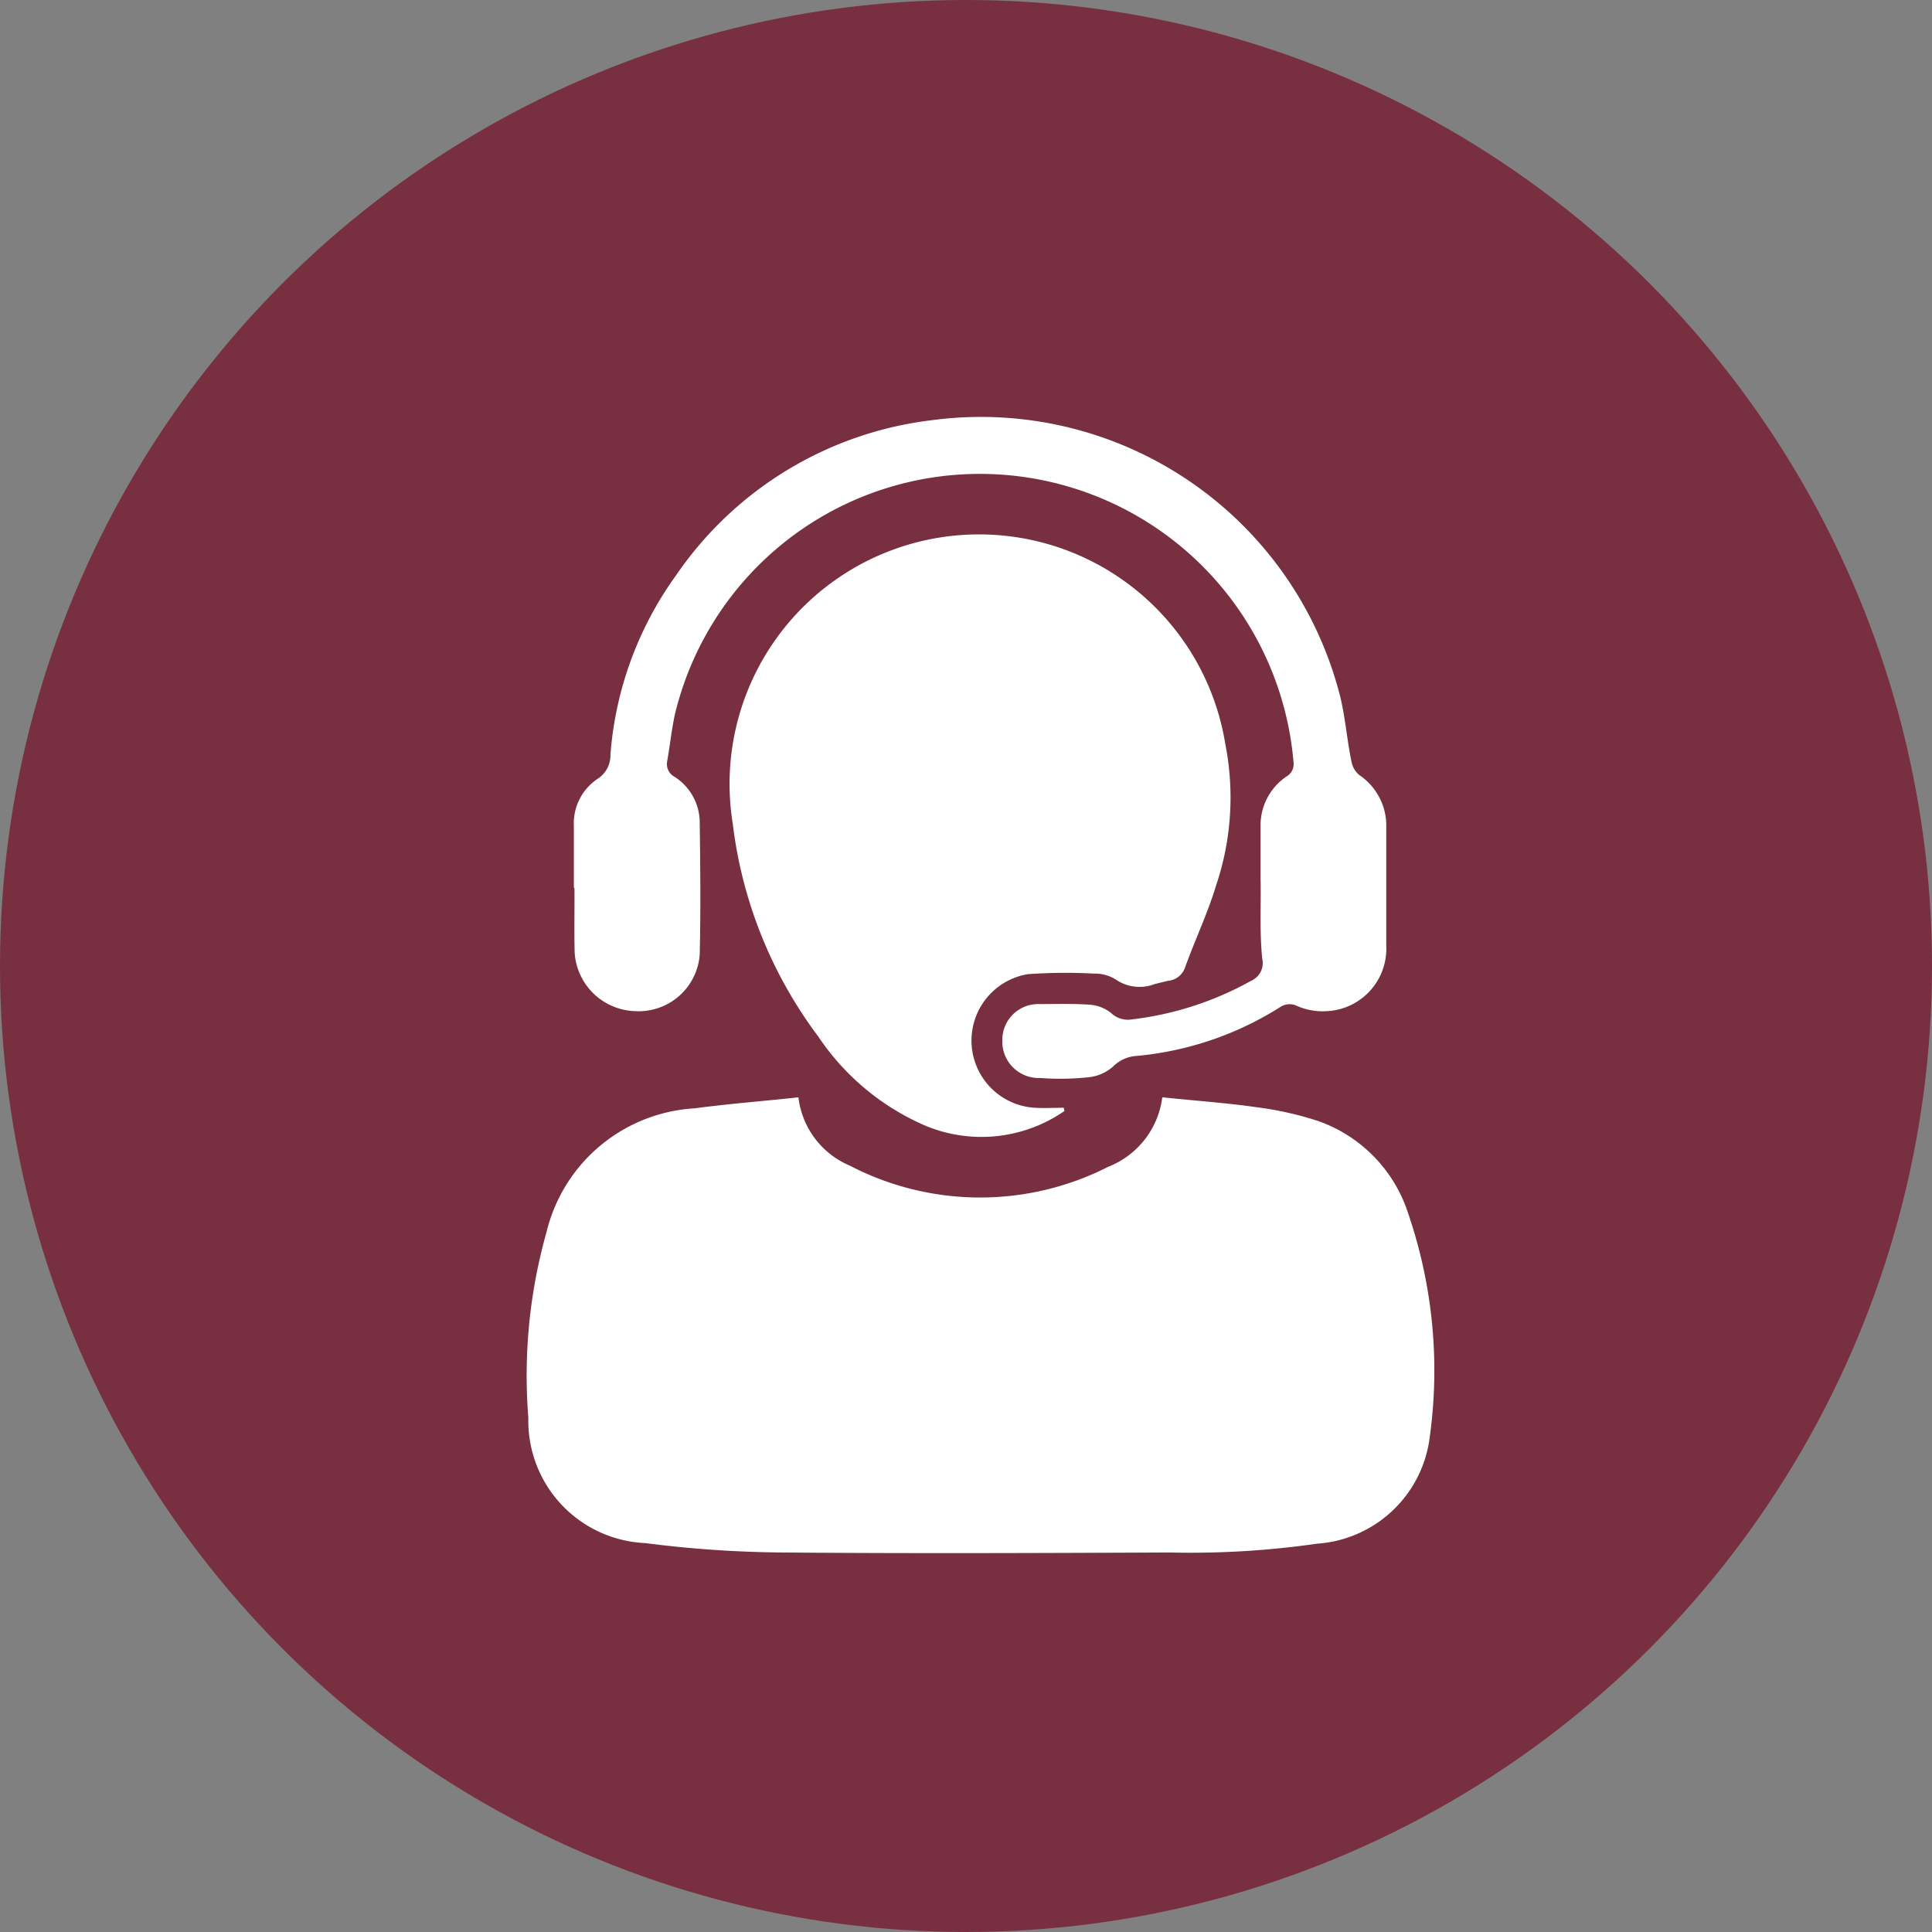
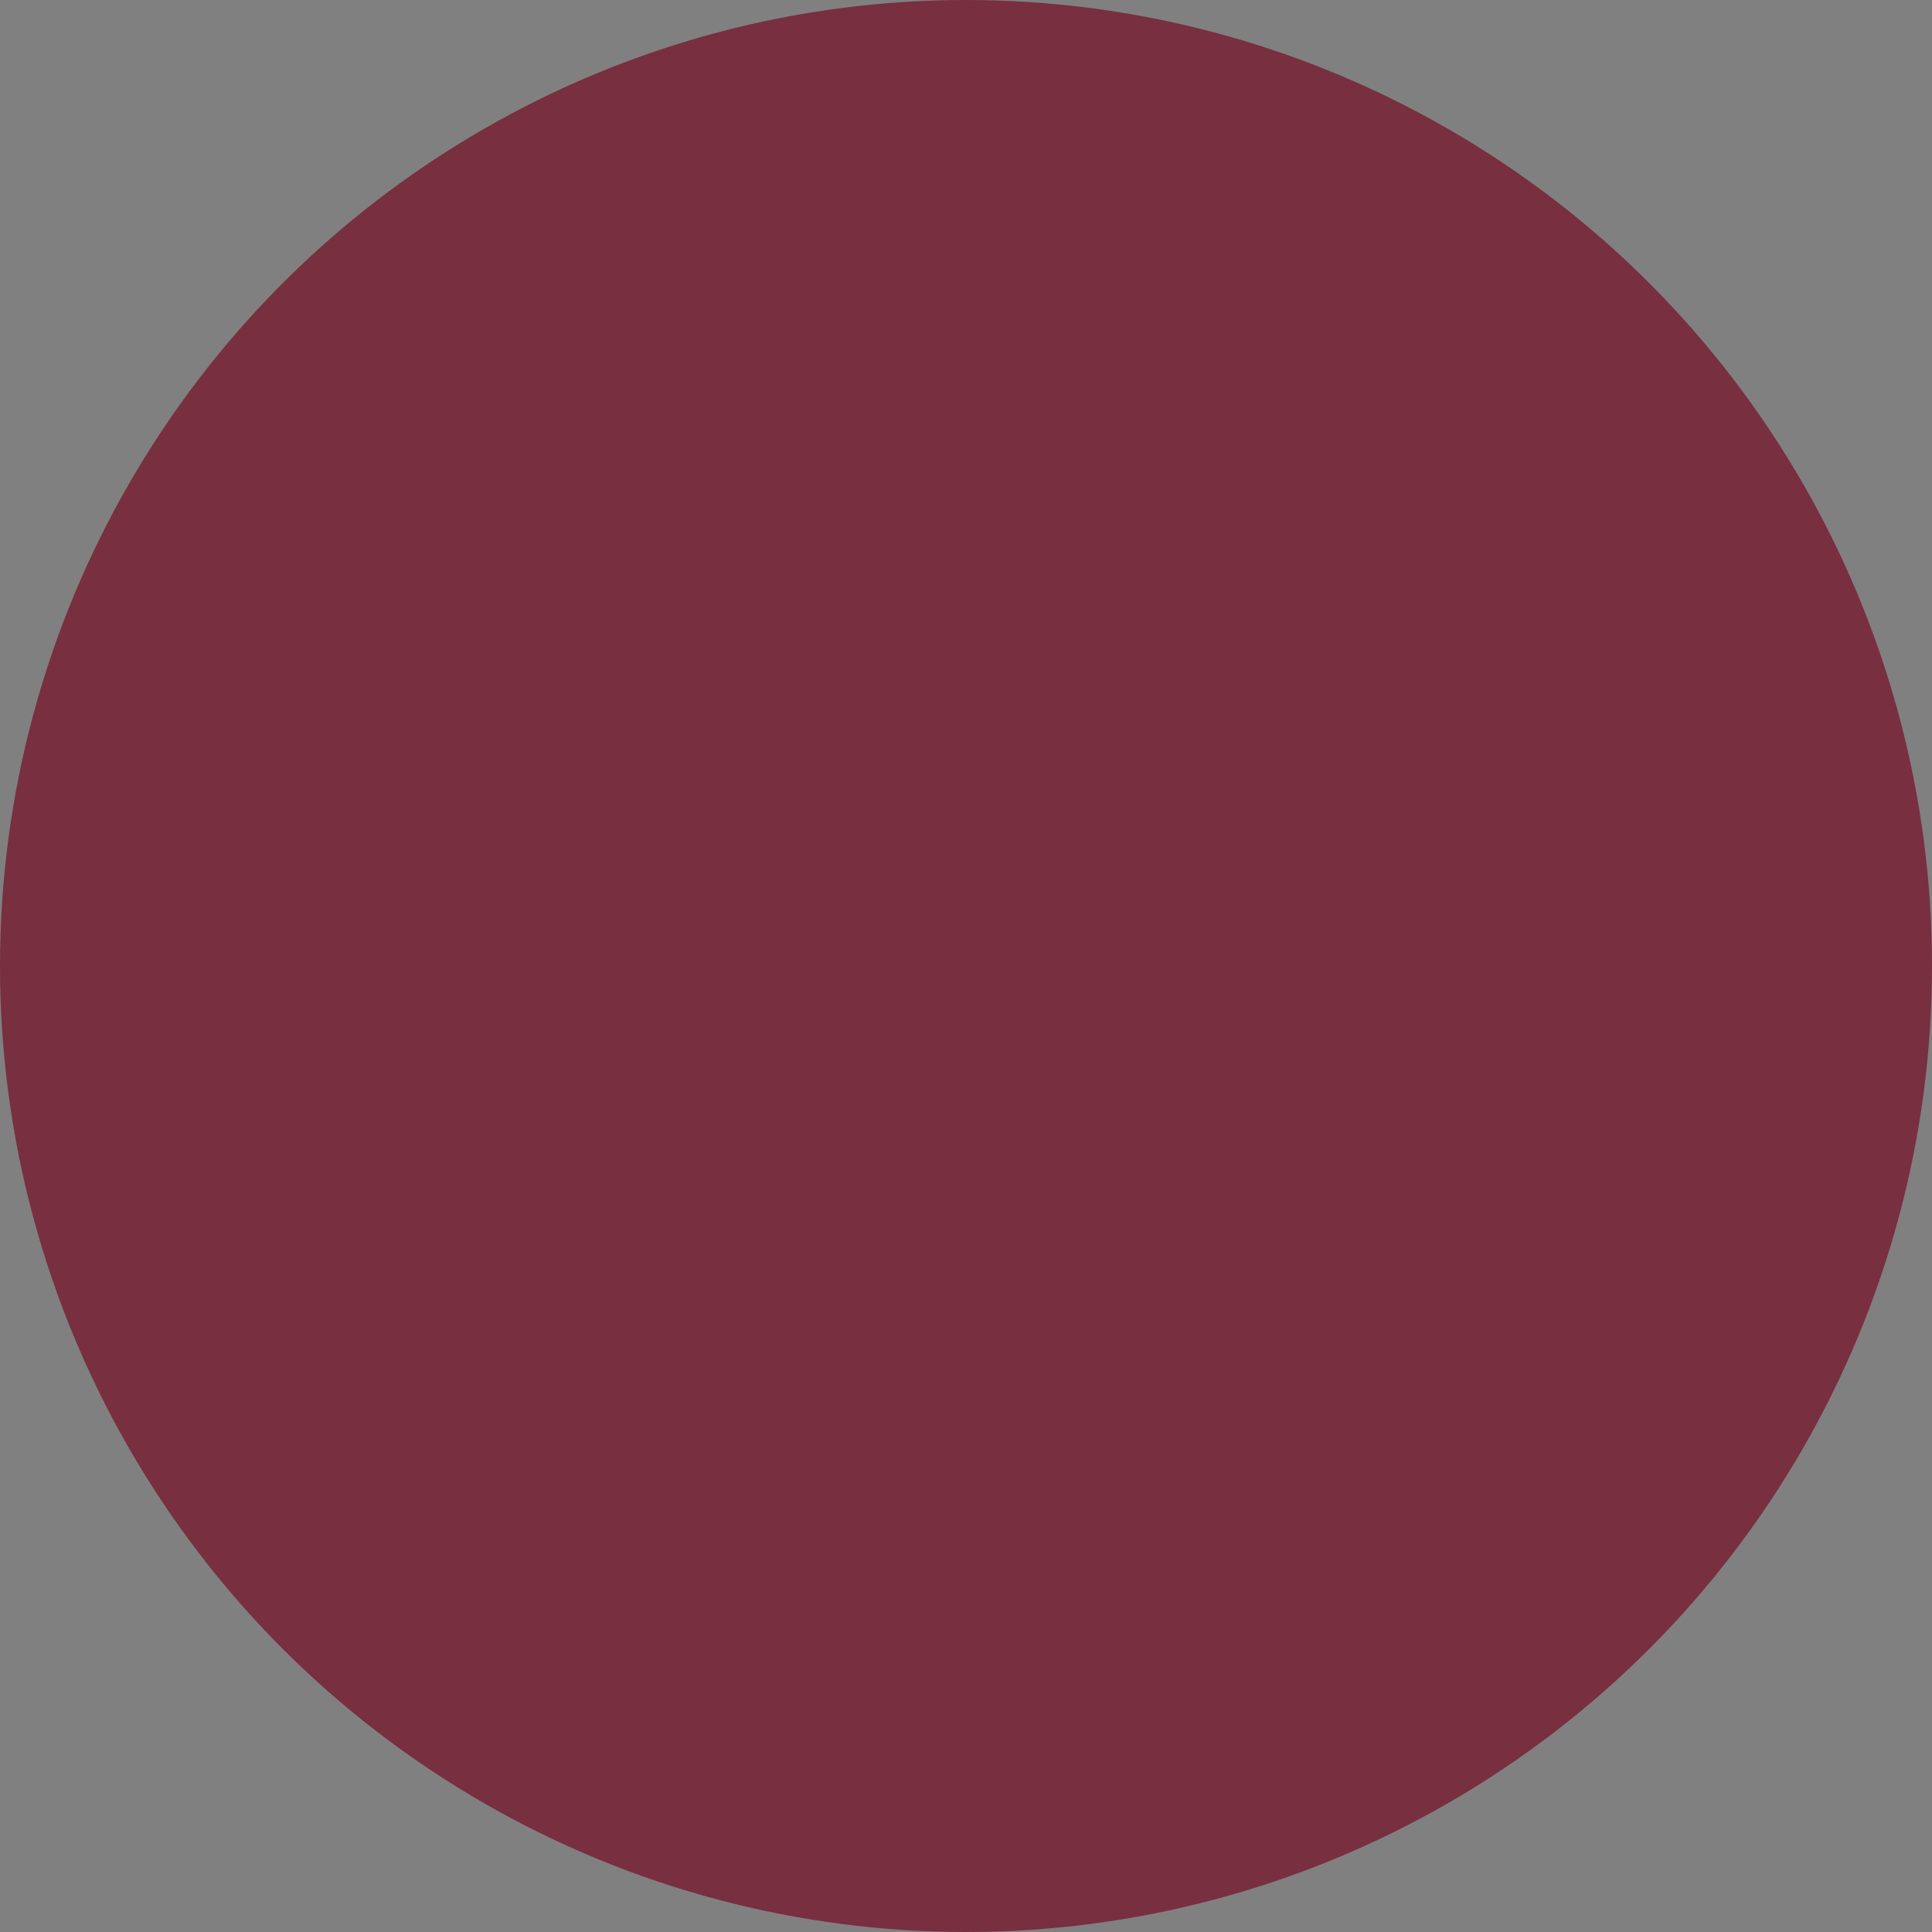
<svg xmlns="http://www.w3.org/2000/svg" width="30" height="30" viewBox="0 0 30 30">
  <rect x="0" y="0" width="30" height="30" fill="#808080" stroke="none" />
  <g id="Group_731" data-name="Group 731" transform="translate(2097 -455)">
    <circle id="Ellipse_23" data-name="Ellipse 23" cx="15" cy="15" r="15" transform="translate(-2097 455)" fill="#782f40" />
    <g id="Group_730" data-name="Group 730" transform="translate(-2851.292 424.763)">
-       <path id="Path_277" data-name="Path 277" d="M770.78,45.689a8.233,8.233,0,0,1,1.028-.009.609.609,0,0,1,.343.094.651.651,0,0,0,.6.069l.206-.051a.306.306,0,0,0,.266-.206c.154-.428.351-.84.48-1.268a4.274,4.274,0,0,0,.146-2.2A3.873,3.873,0,0,0,766.2,43.35a6.871,6.871,0,0,0,1.328,3.307,3.822,3.822,0,0,0,1.671,1.388,2.264,2.264,0,0,0,2.151-.231c0-.017-.009-.034-.009-.051-.146,0-.3.009-.454,0a1.045,1.045,0,0,1-.111-2.073Z" transform="translate(-0.53 -0.325)" fill="#fff" />
-       <path id="Path_278" data-name="Path 278" d="M763.338,45.021a.97.97,0,0,0,.942.917.951.951,0,0,0,1-.874c.017-.694.009-1.388,0-2.082a.846.846,0,0,0-.394-.685.224.224,0,0,1-.111-.24c.043-.24.068-.488.12-.728a4.871,4.871,0,0,1,4.361-3.719,4.888,4.888,0,0,1,5.244,4.455.224.224,0,0,1-.111.231.915.915,0,0,0-.4.78v.805c.009.411-.017.831.026,1.242a.3.3,0,0,1-.171.343,5,5,0,0,1-1.851.6.379.379,0,0,1-.326-.1.6.6,0,0,0-.343-.129c-.248-.017-.5-.009-.745-.009h-.043a.556.556,0,0,0-.557.557v.051a.566.566,0,0,0,.591.54,4.04,4.04,0,0,0,.72-.009.679.679,0,0,0,.411-.171.564.564,0,0,1,.368-.163,5.022,5.022,0,0,0,2.245-.771.269.269,0,0,1,.214-.017.989.989,0,0,0,.471.094.971.971,0,0,0,.942-1.011V43.085a.949.949,0,0,0-.42-.814.358.358,0,0,1-.12-.206c-.068-.326-.094-.668-.171-.994a5.755,5.755,0,0,0-6.34-4.31,5.619,5.619,0,0,0-3.976,2.408,5.456,5.456,0,0,0-1.02,2.785.432.432,0,0,1-.2.377.831.831,0,0,0-.368.737v.951l.009.009C763.338,44.353,763.33,44.687,763.338,45.021Z" transform="translate(-0.123)" fill="#fff" />
-       <path id="Path_279" data-name="Path 279" d="M776.162,50.856a2.253,2.253,0,0,0-1.405-1.448,5.186,5.186,0,0,0-.96-.214c-.48-.069-.96-.1-1.457-.154a1.34,1.34,0,0,1-.84,1.08,4.385,4.385,0,0,1-4.01-.017,1.319,1.319,0,0,1-.8-1.062c-.548.06-1.08.1-1.611.171a2.518,2.518,0,0,0-2.3,1.919,8.211,8.211,0,0,0-.283,2.887,1.9,1.9,0,0,0,1.816,1.945,17.61,17.61,0,0,0,2.133.146c2,.017,4,.009,6,0a13.821,13.821,0,0,0,2.3-.137,1.892,1.892,0,0,0,1.748-1.654A7.525,7.525,0,0,0,776.162,50.856Z" transform="translate(0 -1.765)" fill="#fff" />
-     </g>
+       </g>
  </g>
</svg>